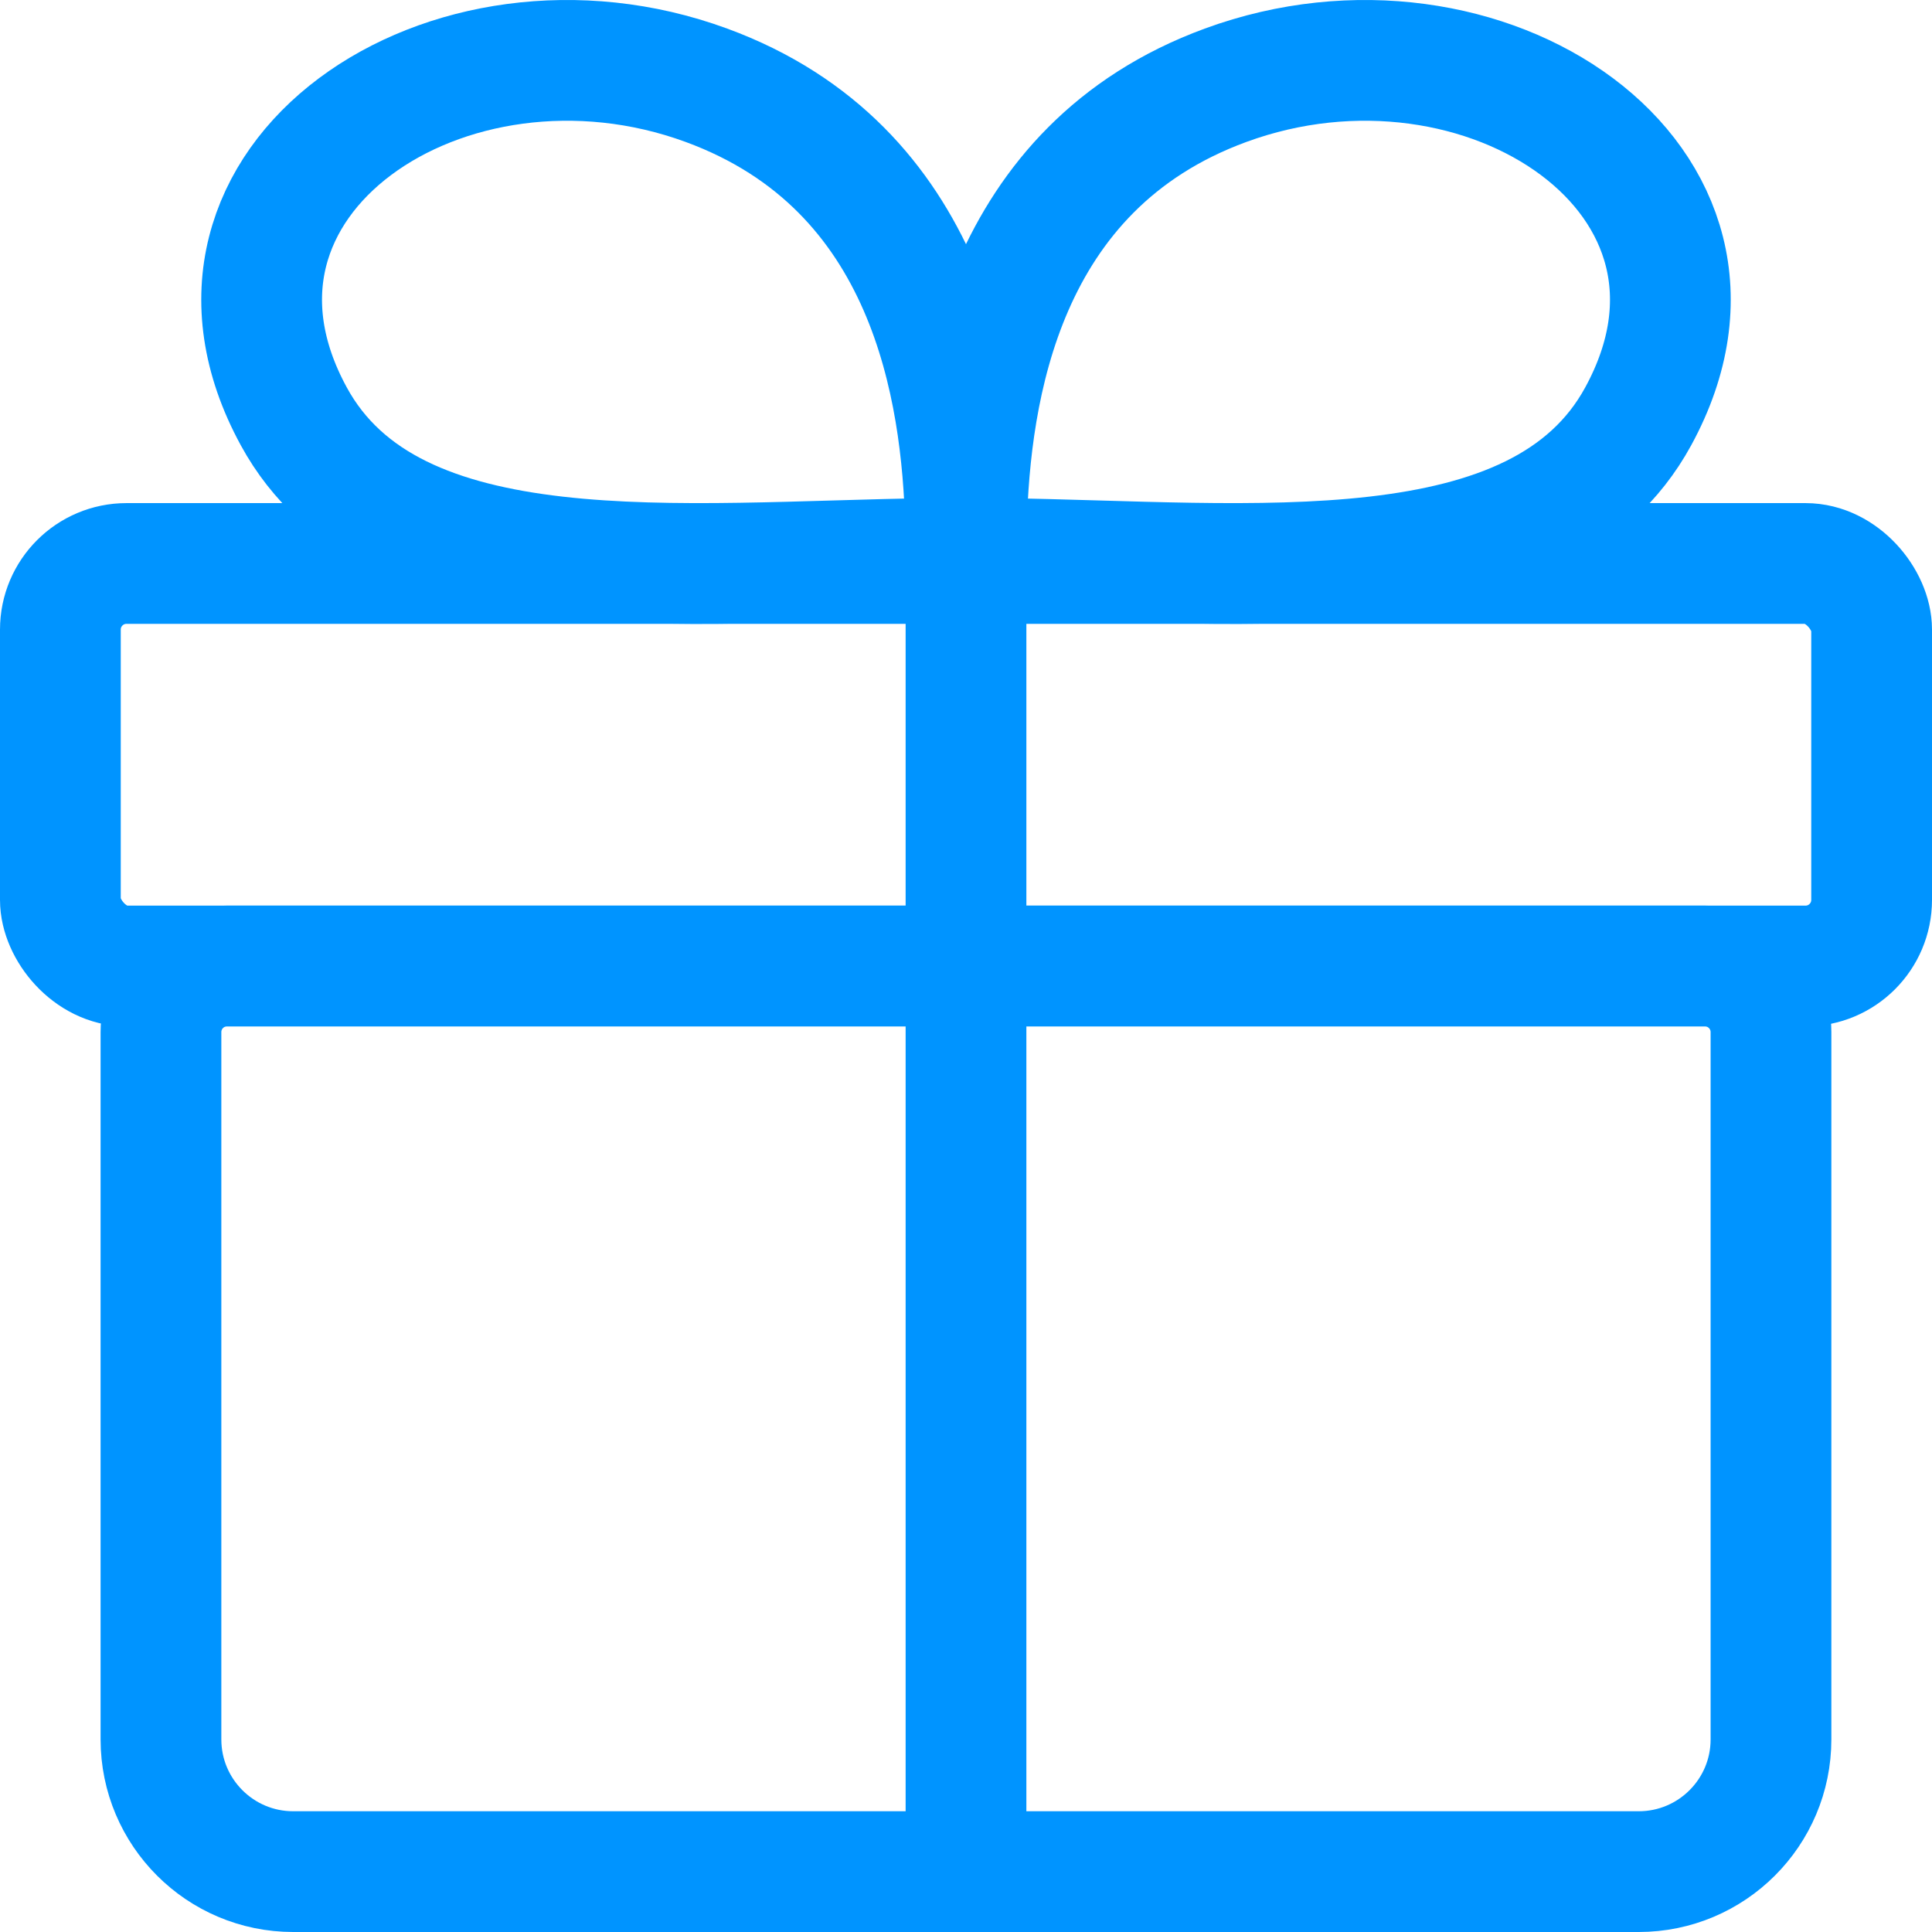
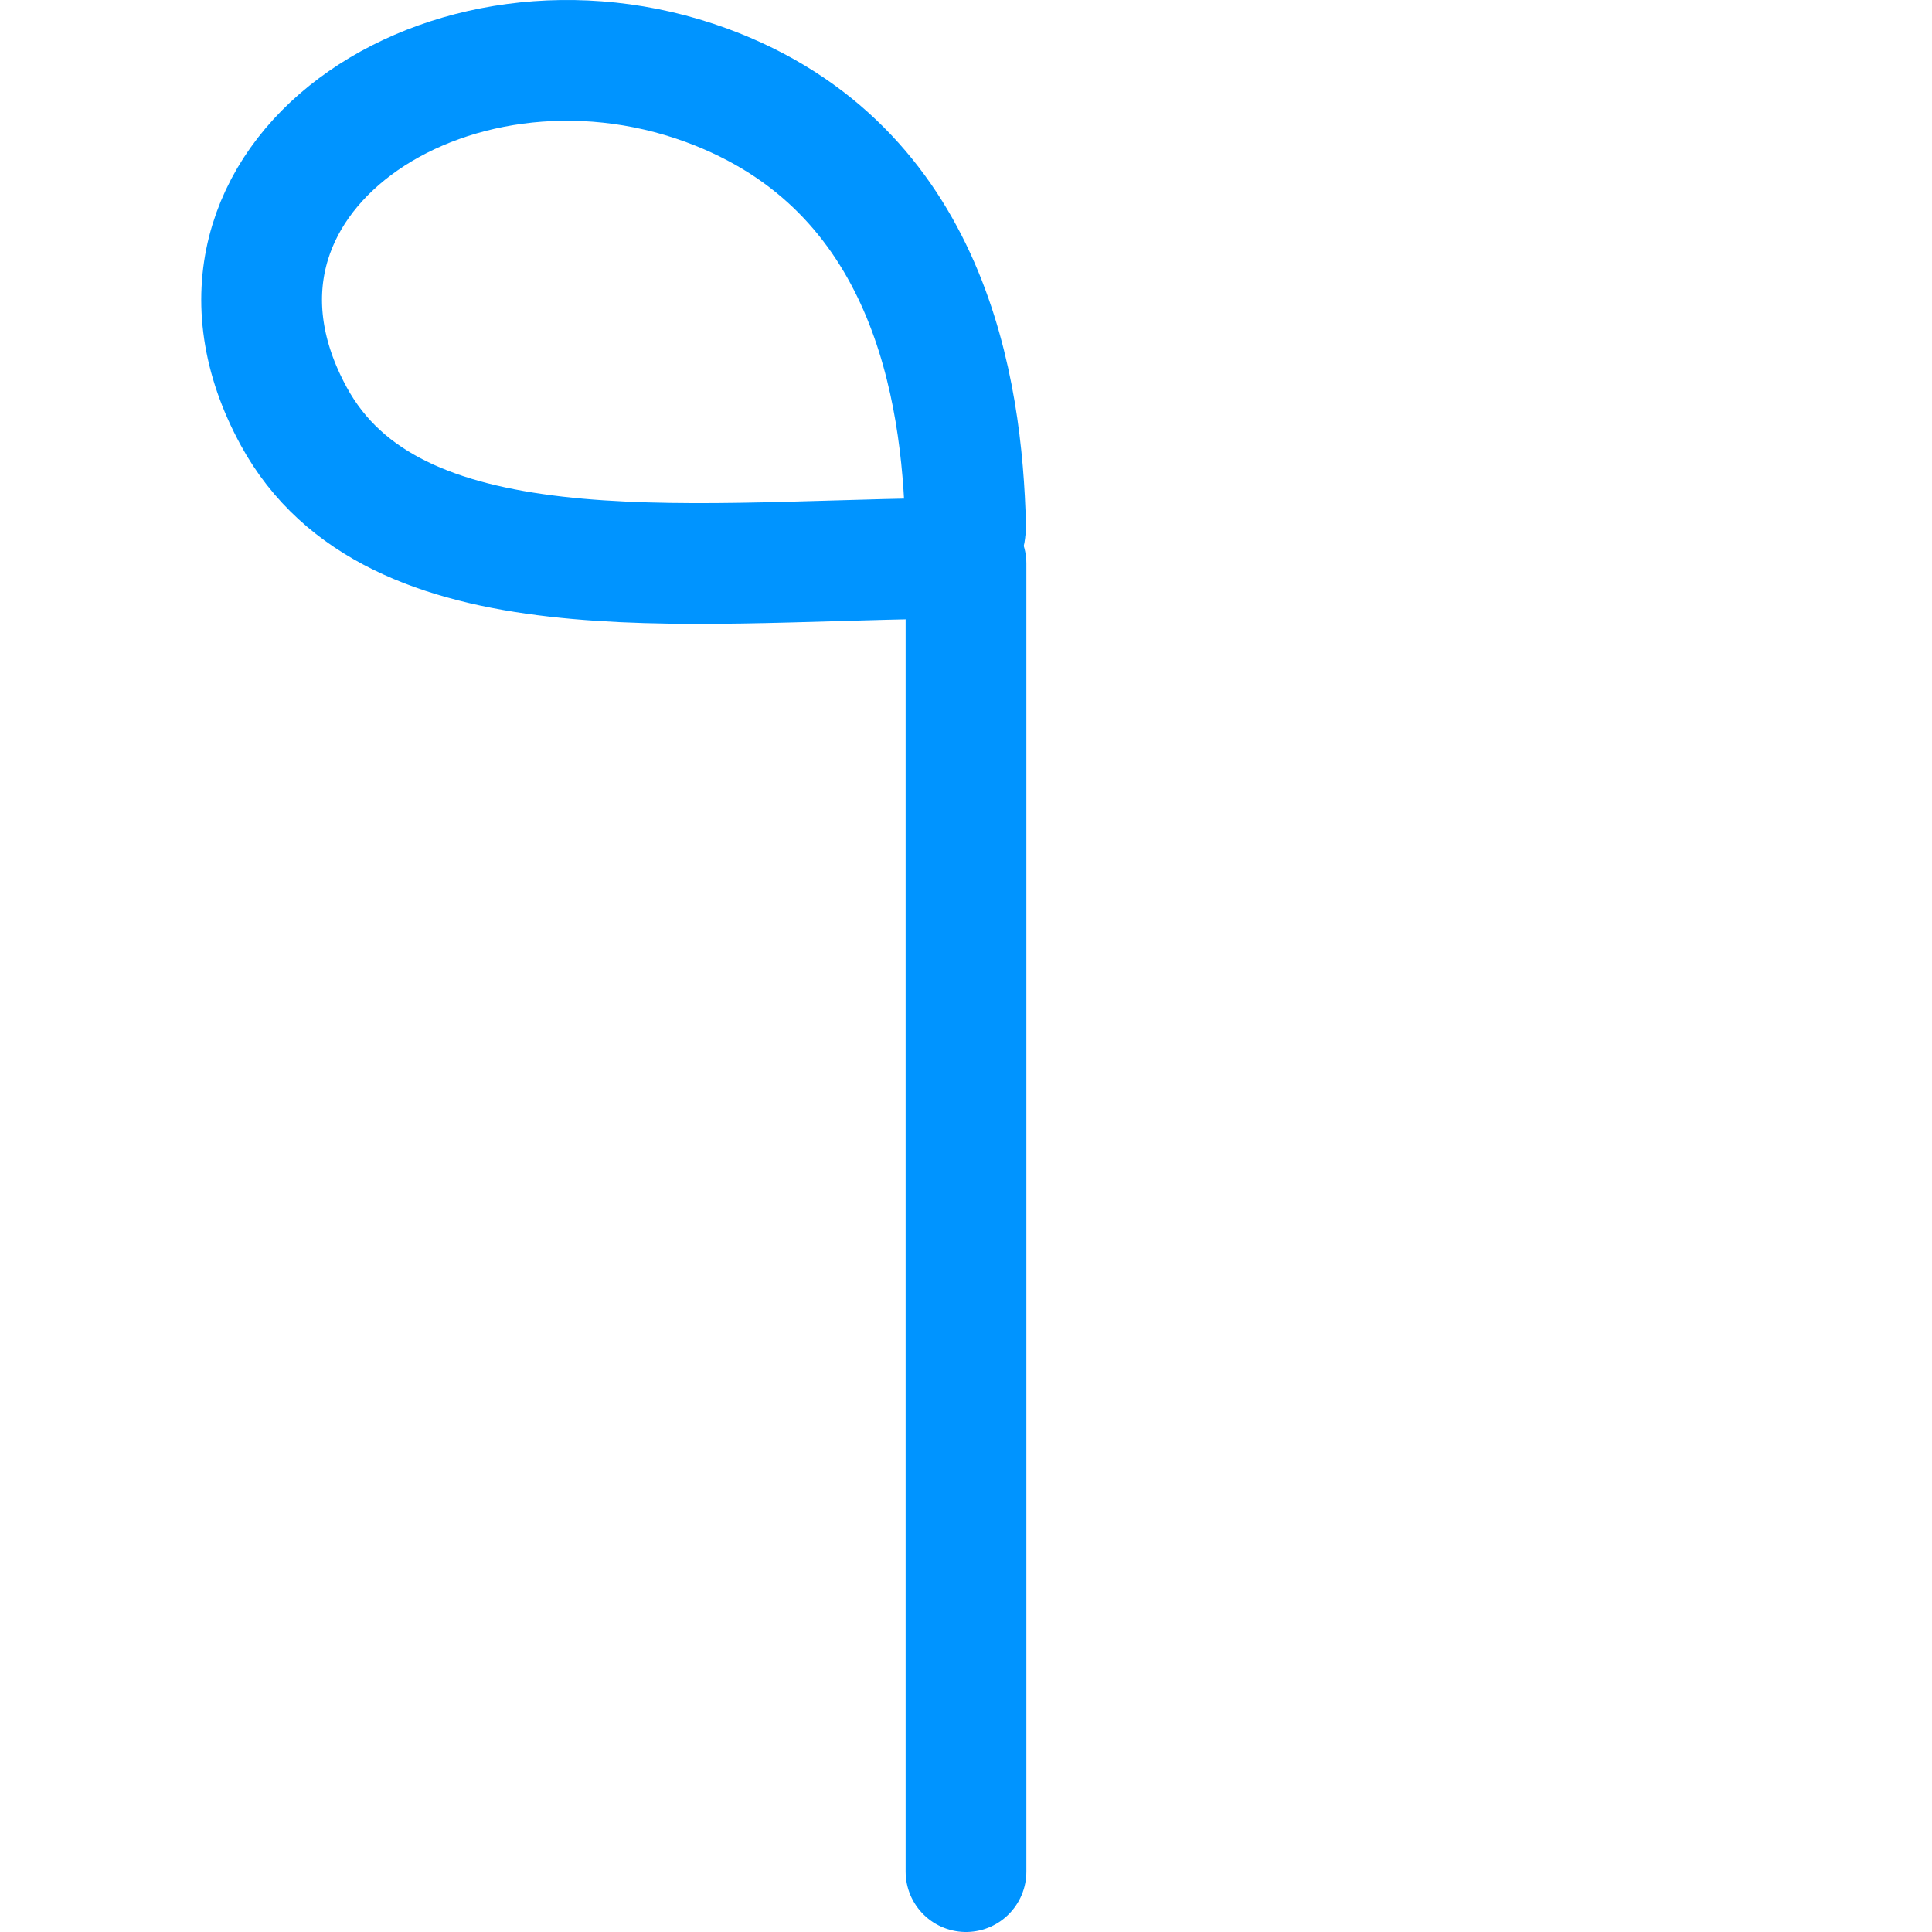
<svg xmlns="http://www.w3.org/2000/svg" width="32" height="32" viewBox="0 0 32 32" fill="none">
-   <path d="M2.666 17.095C2.666 16.49 3.156 16 3.761 16H28.238C28.842 16 29.333 16.49 29.333 17.095V28.81C29.333 30.019 28.352 31 27.142 31H4.856C3.647 31 2.666 30.019 2.666 28.81V17.095Z" stroke="#0094FF" stroke-width="2" />
-   <rect x="1" y="9.333" width="30" height="6.667" rx="1.095" stroke="#0094FF" stroke-width="2" />
  <path d="M4.866 6.896C2.73 2.979 7.429 -0.155 11.7 1.412C15.418 2.776 15.934 6.487 15.993 8.7C16.001 9.002 15.755 9.246 15.453 9.25C11.275 9.305 6.502 9.898 4.866 6.896Z" stroke="#0094FF" stroke-width="2" stroke-linecap="round" />
-   <path d="M27.134 6.896C29.27 2.979 24.571 -0.155 20.3 1.412C16.582 2.776 16.066 6.487 16.007 8.7C15.999 9.002 16.245 9.246 16.547 9.25C20.725 9.305 25.497 9.898 27.134 6.896Z" stroke="#0094FF" stroke-width="2" stroke-linecap="round" />
  <path d="M16 9.333V31" stroke="#0094FF" stroke-width="2" stroke-linecap="round" />
</svg>